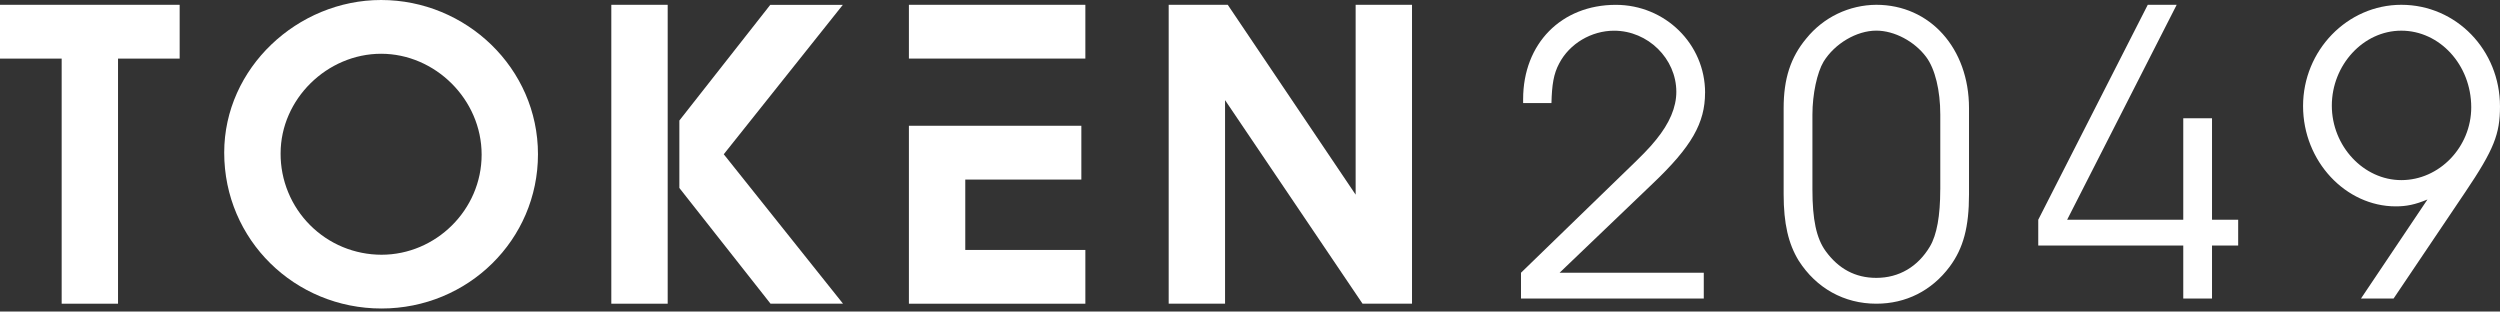
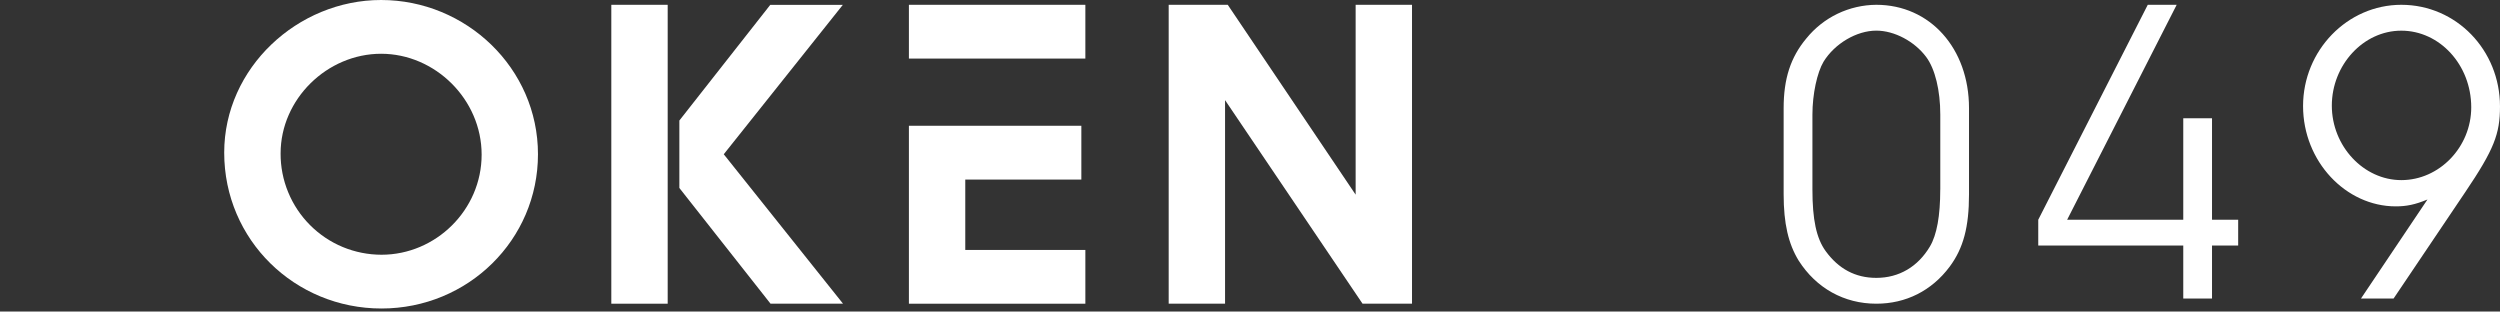
<svg xmlns="http://www.w3.org/2000/svg" width="329" height="41" viewBox="0 0 329 41" fill="none">
  <rect x="0" y="0" width="329" height="41" fill="#333333" stroke="none" />
  <path d="M110.917 0.637H101.372V0.632L89.404 15.861V24.738L101.403 39.967H110.943L95.246 20.3L110.917 0.637Z" fill="white" />
  <path d="M87.867 0.632H80.449V39.967H87.867V0.632Z" fill="white" />
  <path d="M127.03 23.631H142.306V16.551H127.03H119.612V39.968H142.834V32.893H127.03V23.631Z" fill="white" />
-   <path d="M0 7.712H8.115V39.967H15.532V7.712H23.642V0.632H0V7.712Z" fill="white" />
  <path d="M50.151 0C39.174 0 29.505 8.929 29.505 20.087C29.505 31.588 38.81 40.599 50.203 40.599C61.595 40.599 70.797 31.566 70.797 20.299C70.797 8.968 61.34 0 50.151 0ZM50.207 33.523C48.458 33.523 46.726 33.177 45.111 32.51C43.495 31.839 42.032 30.856 40.798 29.618C39.564 28.379 38.585 26.912 37.923 25.292C37.256 23.677 36.918 21.941 36.927 20.195C36.927 13.034 43.054 7.075 50.155 7.075C57.256 7.075 63.383 13.073 63.383 20.351C63.383 27.63 57.347 33.523 50.207 33.523Z" fill="white" />
  <path d="M291.101 15.567H287.318V28.916H272.036L286.451 0.632H282.645L268.234 28.916V32.316H287.318V39.287H291.101V32.316H294.544V28.916H291.101V15.567Z" fill="white" />
  <path d="M316.013 0.632C308.899 0.632 303.083 6.642 303.083 13.952C303.083 21.261 308.73 27.158 315.277 27.158C316.688 27.158 317.818 26.933 319.455 26.253L310.704 39.287H314.995L324.426 25.288C328.211 19.676 328.999 17.637 328.999 14.008C328.999 6.582 323.24 0.632 316.013 0.632ZM316.013 23.703C311.046 23.703 306.868 19.226 306.868 13.9C306.868 8.574 310.99 4.036 316.013 4.036C321.036 4.036 325.215 8.513 325.215 14.125C325.215 19.338 321.036 23.703 316.013 23.703Z" fill="white" />
  <path d="M142.834 0.632H119.612V7.708H142.834V0.632Z" fill="white" />
  <path d="M246.924 0.632C245.157 0.641 243.417 1.044 241.823 1.806C240.23 2.572 238.831 3.681 237.718 5.053C235.631 7.547 234.727 10.379 234.727 14.233V25.569C234.727 29.423 235.35 32.086 236.705 34.299C239.022 37.927 242.689 39.967 246.924 39.967C250.821 39.967 254.207 38.265 256.58 35.091C258.385 32.653 259.122 29.878 259.122 25.569V14.233C259.122 6.357 253.982 0.632 246.924 0.632ZM255.337 24.95C255.337 28.405 254.887 30.9 253.982 32.432C252.402 35.096 249.917 36.568 246.924 36.568C244.157 36.568 241.958 35.377 240.265 33.056C239.022 31.354 238.515 28.86 238.515 24.95V15.086C238.515 12.367 239.138 9.531 239.983 8.115C241.451 5.733 244.33 4.031 246.928 4.031C249.301 4.031 251.956 5.447 253.48 7.491C254.666 9.076 255.342 11.912 255.342 15.086V24.946L255.337 24.95Z" fill="white" />
-   <path d="M224.39 12.198C224.39 5.794 219.137 0.637 212.642 0.637C205.472 0.637 200.444 5.738 200.444 13.051V13.562H204.172C204.229 11.181 204.454 9.708 205.19 8.349C206.545 5.742 209.425 4.04 212.417 4.04C216.877 4.04 220.605 7.725 220.605 12.085C220.605 14.125 219.705 16.225 217.95 18.377C216.99 19.568 216.201 20.36 213.435 23.023L200.163 35.892V39.291H224.217V35.892H205.242L217.496 24.162C222.635 19.286 224.385 16.169 224.385 12.202L224.39 12.198Z" fill="white" />
  <path d="M178.402 25.617L161.572 0.632H153.799V39.967H161.217V13.177L179.311 39.967H185.82V0.632H178.402V25.617Z" fill="white" />
</svg>